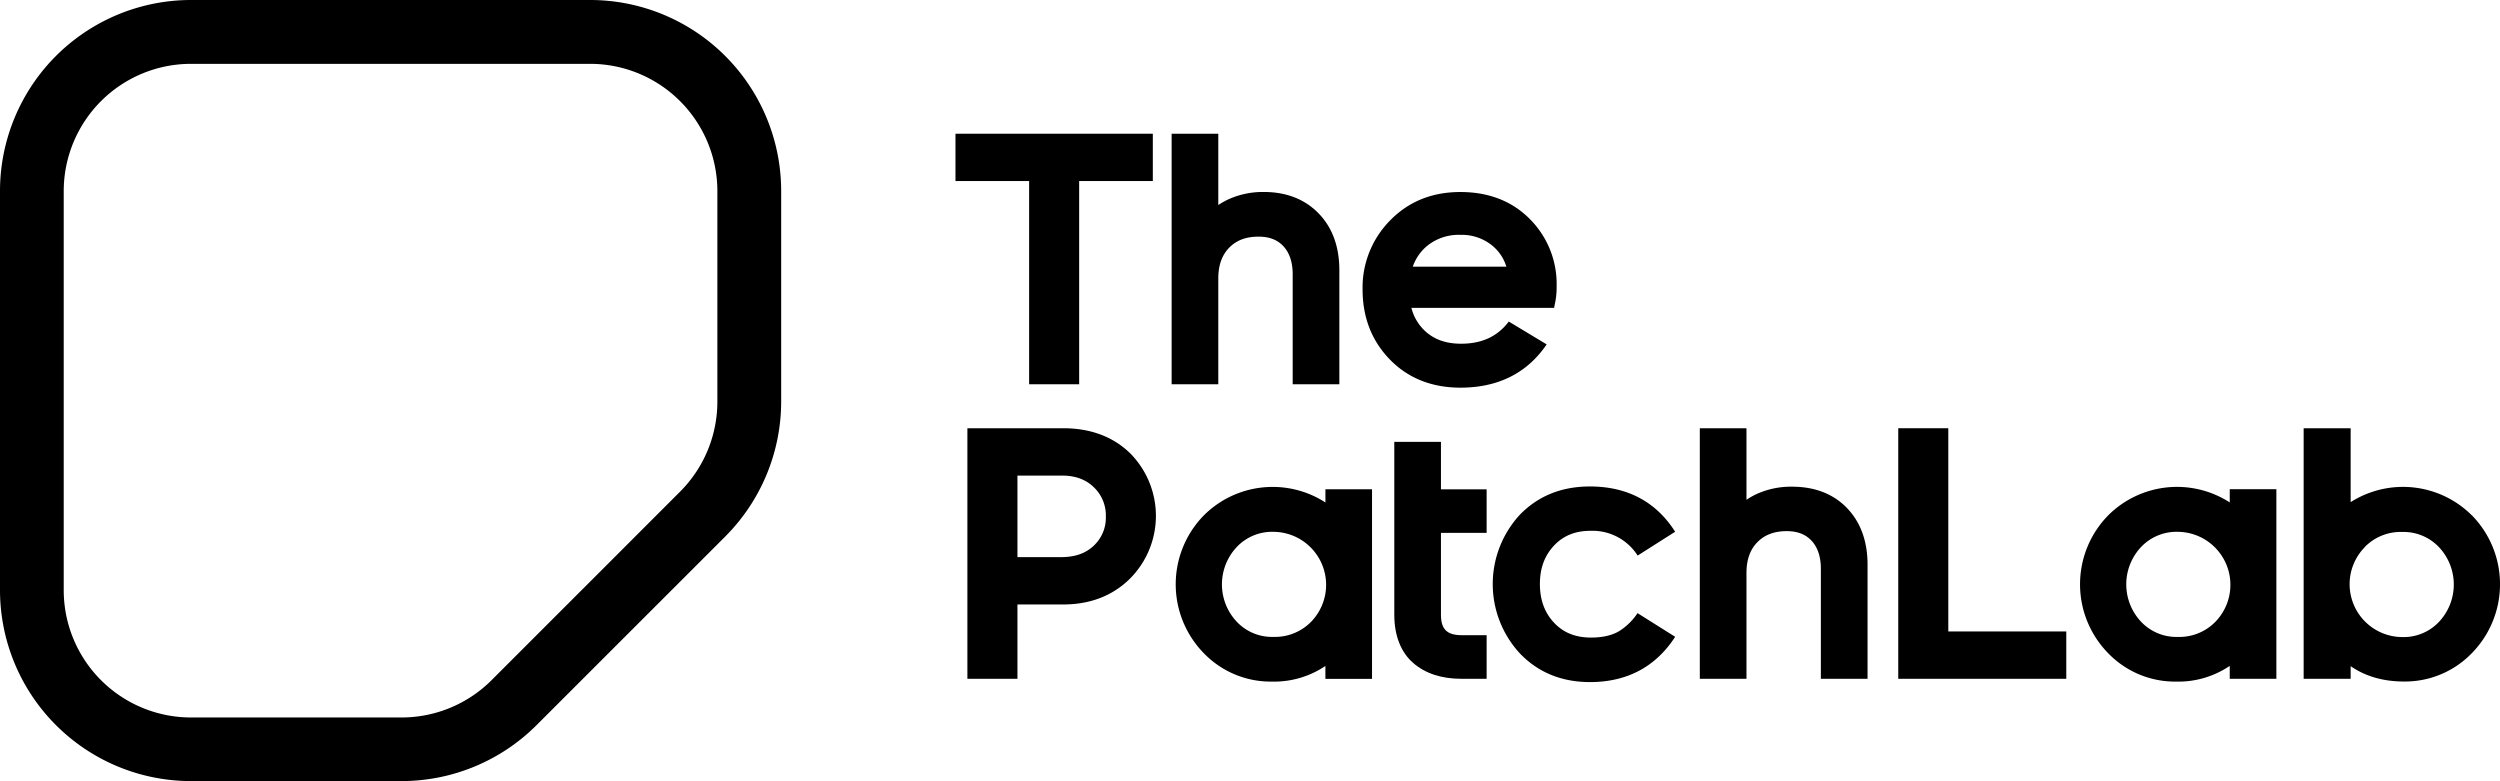
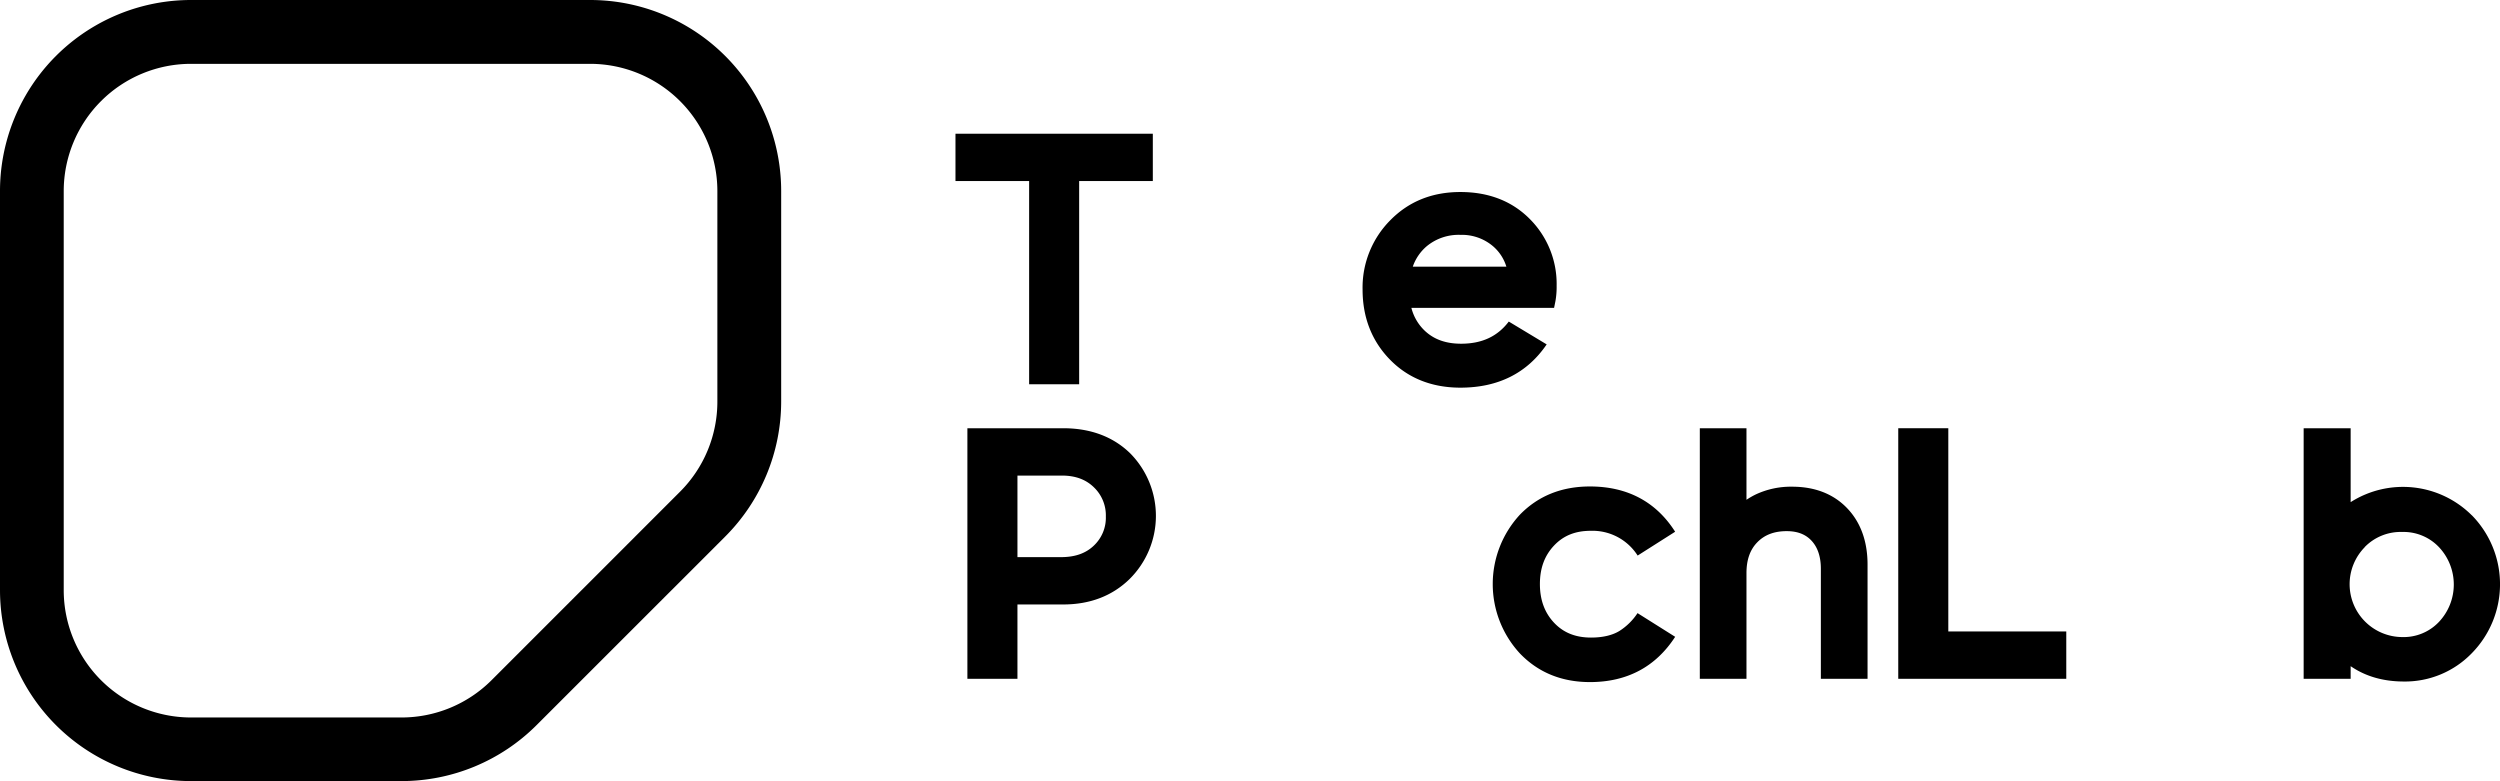
<svg xmlns="http://www.w3.org/2000/svg" viewBox="0 0 883.51 276.07">
  <g data-name="Layer 2" id="Layer_2">
    <g data-name="Layer 1" id="Layer_1-2">
      <polygon points="363.7 135.8 381.38 135.8 381.38 63.98 407.41 63.98 407.41 47.26 337.67 47.26 337.67 63.98 363.7 63.98 363.7 135.8" />
-       <path d="M430.55,98.46c0-4.69,1.26-8.26,3.85-10.92s6-3.91,10.38-3.91c3.81,0,6.7,1.12,8.81,3.42s3.25,5.6,3.25,9.84V135.8h16.49V95.45c0-8.24-2.45-15-7.29-20s-11.37-7.6-19.33-7.6a29.39,29.39,0,0,0-12.81,2.7,26.37,26.37,0,0,0-3.35,1.92V47.26H414.06V135.8h16.49Z" />
      <path d="M540.67,77.43c-6.27-6.34-14.52-9.57-24.56-9.57s-18.29,3.36-24.8,10a33.75,33.75,0,0,0-9.77,24.44c0,9.86,3.24,18.18,9.65,24.76S506,137,516.11,137c13.34,0,23.59-5.14,30.49-15.29l-13.39-8.07c-4,5.27-9.49,7.83-16.86,7.83-5.22,0-9.33-1.42-12.56-4.33a16.82,16.82,0,0,1-5-8.34h50.43l.48-2.4a28.7,28.7,0,0,0,.42-5.42A32.45,32.45,0,0,0,540.67,77.43ZM499.28,94.25a16.52,16.52,0,0,1,5-7.29A17.69,17.69,0,0,1,516.11,83,17,17,0,0,1,527.5,86.9a15.45,15.45,0,0,1,4.86,7.35Z" />
      <path d="M375.73,151.34H341.88v88.55h17.69V213.62h16.16c9.45,0,17.34-3,23.48-9a31.43,31.43,0,0,0,.19-44.43C393.38,154.33,385.42,151.34,375.73,151.34Zm-16.16,16.73h15.68c4.77,0,8.48,1.36,11.34,4.15a13.71,13.71,0,0,1,4.22,10.32,13.51,13.51,0,0,1-4.21,10.25c-2.86,2.76-6.65,4.1-11.59,4.1H359.57Z" />
-       <path d="M468.41,172.92v4.65a34.42,34.42,0,0,0-42.94,4.54,34.81,34.81,0,0,0,0,48.77,32.86,32.86,0,0,0,24,10,32.39,32.39,0,0,0,18.93-5.53v4.57h16.48v-67Zm-5.08,46.84a17.86,17.86,0,0,1-13.25,5.32,17.14,17.14,0,0,1-13-5.35,19.27,19.27,0,0,1,0-26.42,17.19,17.19,0,0,1,13-5.36,18.73,18.73,0,0,1,13.25,31.81Z" />
-       <path d="M509.24,188.31v28.94c0,5.13,2.13,7.23,7.37,7.23h8.77v15.41h-8.9c-7.06,0-12.81-1.89-17.08-5.62s-6.65-9.56-6.65-17V156.16h16.49v16.76h16.14v15.39Z" />
      <path d="M578.71,216.68a21.44,21.44,0,0,1-6.34,6.27c-2.55,1.58-6,2.37-10.09,2.37-5.47,0-9.74-1.71-13.07-5.25s-5-8.07-5-13.67,1.65-10.05,5-13.6,7.56-5.21,12.95-5.21a18.91,18.91,0,0,1,16.59,8.75L592,187.92c-6.73-10.59-16.88-16-30.12-16-10,0-18.28,3.34-24.7,9.93a36.11,36.11,0,0,0,0,49.12c6.44,6.69,14.74,10.08,24.72,10.08,13.09,0,23.22-5.37,30.11-16Z" />
      <path d="M633.36,172a29.25,29.25,0,0,0-12.81,2.71,26.24,26.24,0,0,0-3.34,1.92V151.34H600.72v88.55h16.49V202.54c0-4.69,1.25-8.26,3.84-10.91s6-3.92,10.39-3.92c3.81,0,6.69,1.12,8.81,3.43s3.25,5.6,3.25,9.84v38.91H660V199.53c0-8.24-2.45-15-7.28-20S641.33,172,633.36,172Z" />
      <polygon points="688.54 151.34 670.85 151.34 670.85 239.89 730.23 239.89 730.23 223.16 688.54 223.16 688.54 151.34" />
-       <path d="M788,177.56a34.39,34.39,0,0,0-42.93,4.55,34.79,34.79,0,0,0,0,48.77,32.82,32.82,0,0,0,24,10A32.34,32.34,0,0,0,788,235.32v4.57h16.48v-67H788Zm-5.09,42.2a17.79,17.79,0,0,1-13.24,5.33,17.17,17.17,0,0,1-13-5.36,19.27,19.27,0,0,1,0-26.42,17.21,17.21,0,0,1,13-5.36,18.73,18.73,0,0,1,13.24,31.81Z" />
      <path d="M873.54,182.11a34.44,34.44,0,0,0-42.81-4.65V151.34H814.12v88.55h16.61v-4.46c5.22,3.6,11.52,5.42,18.81,5.42a32.84,32.84,0,0,0,24-10,34.79,34.79,0,0,0,0-48.77Zm-37.83,11.22A17.71,17.71,0,0,1,848.94,188a17.22,17.22,0,0,1,13,5.36,19.27,19.27,0,0,1,0,26.42,17.17,17.17,0,0,1-13,5.36,18.68,18.68,0,0,1-13.23-31.76Z" />
      <path d="M208.55,0h-141A67.52,67.52,0,0,0,0,67.52v141a67.52,67.52,0,0,0,67.52,67.52h74.37a67.52,67.52,0,0,0,47.74-19.78l2.73-2.73,61.2-61.18,2.73-2.73a67.56,67.56,0,0,0,19.78-47.75V67.52A67.52,67.52,0,0,0,208.55,0ZM141.89,253.56H67.52a45,45,0,0,1-45-45v-141a45,45,0,0,1,45-45h141a45,45,0,0,1,45,45v74.37a45,45,0,0,1-13.18,31.83l-66.66,66.66A45,45,0,0,1,141.89,253.56Z" />
    </g>
  </g>
</svg>